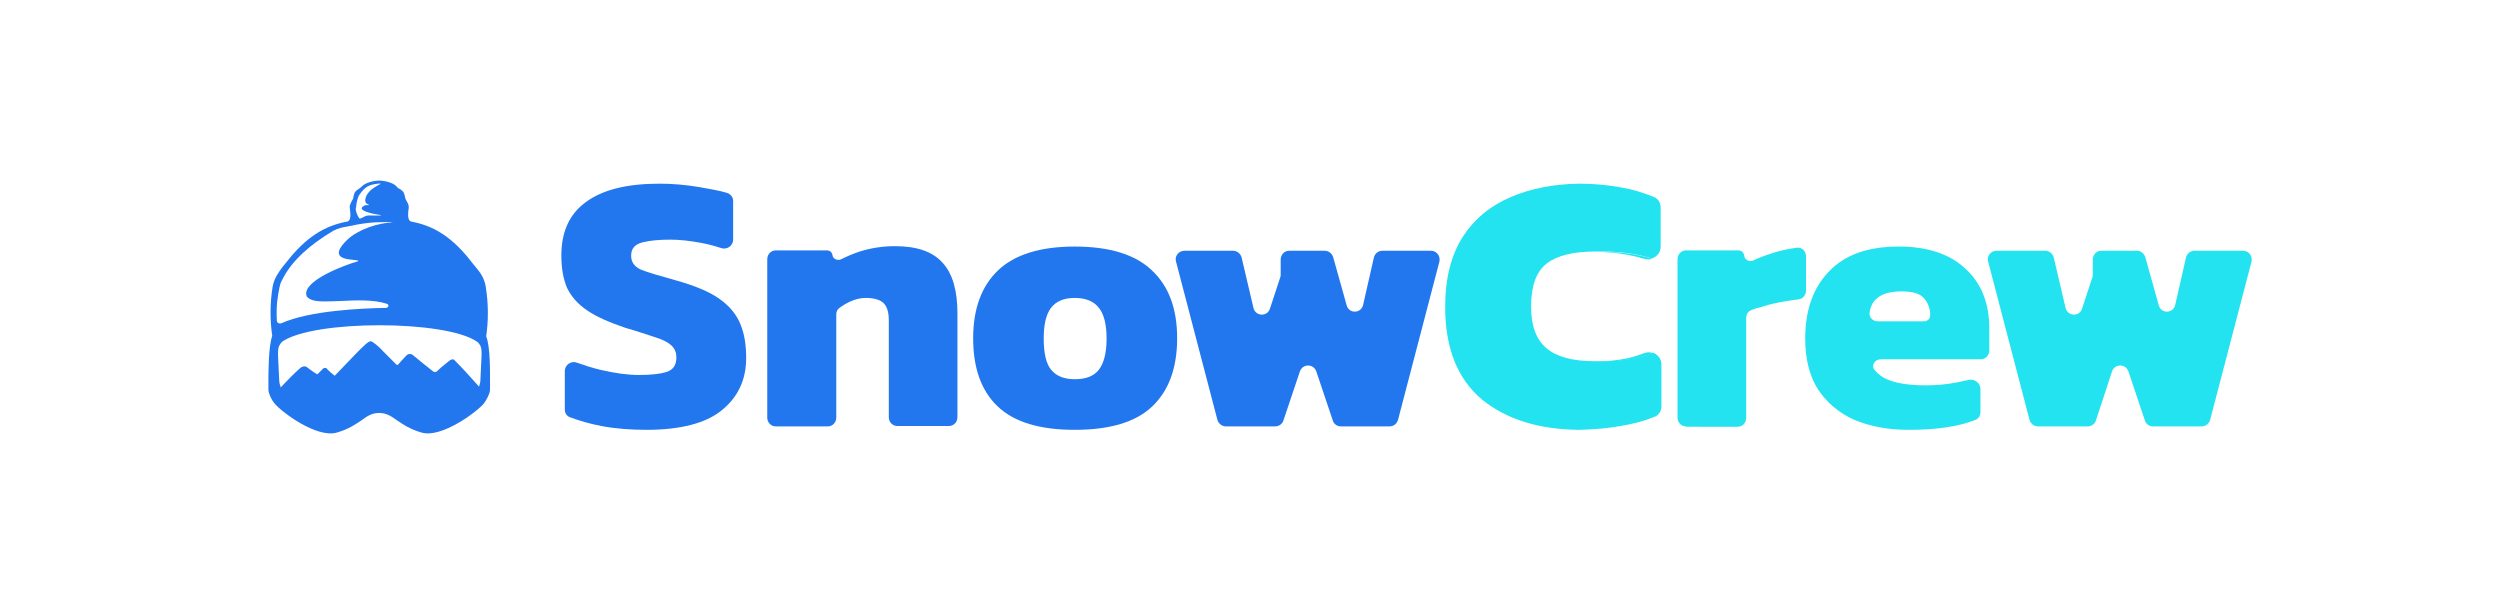
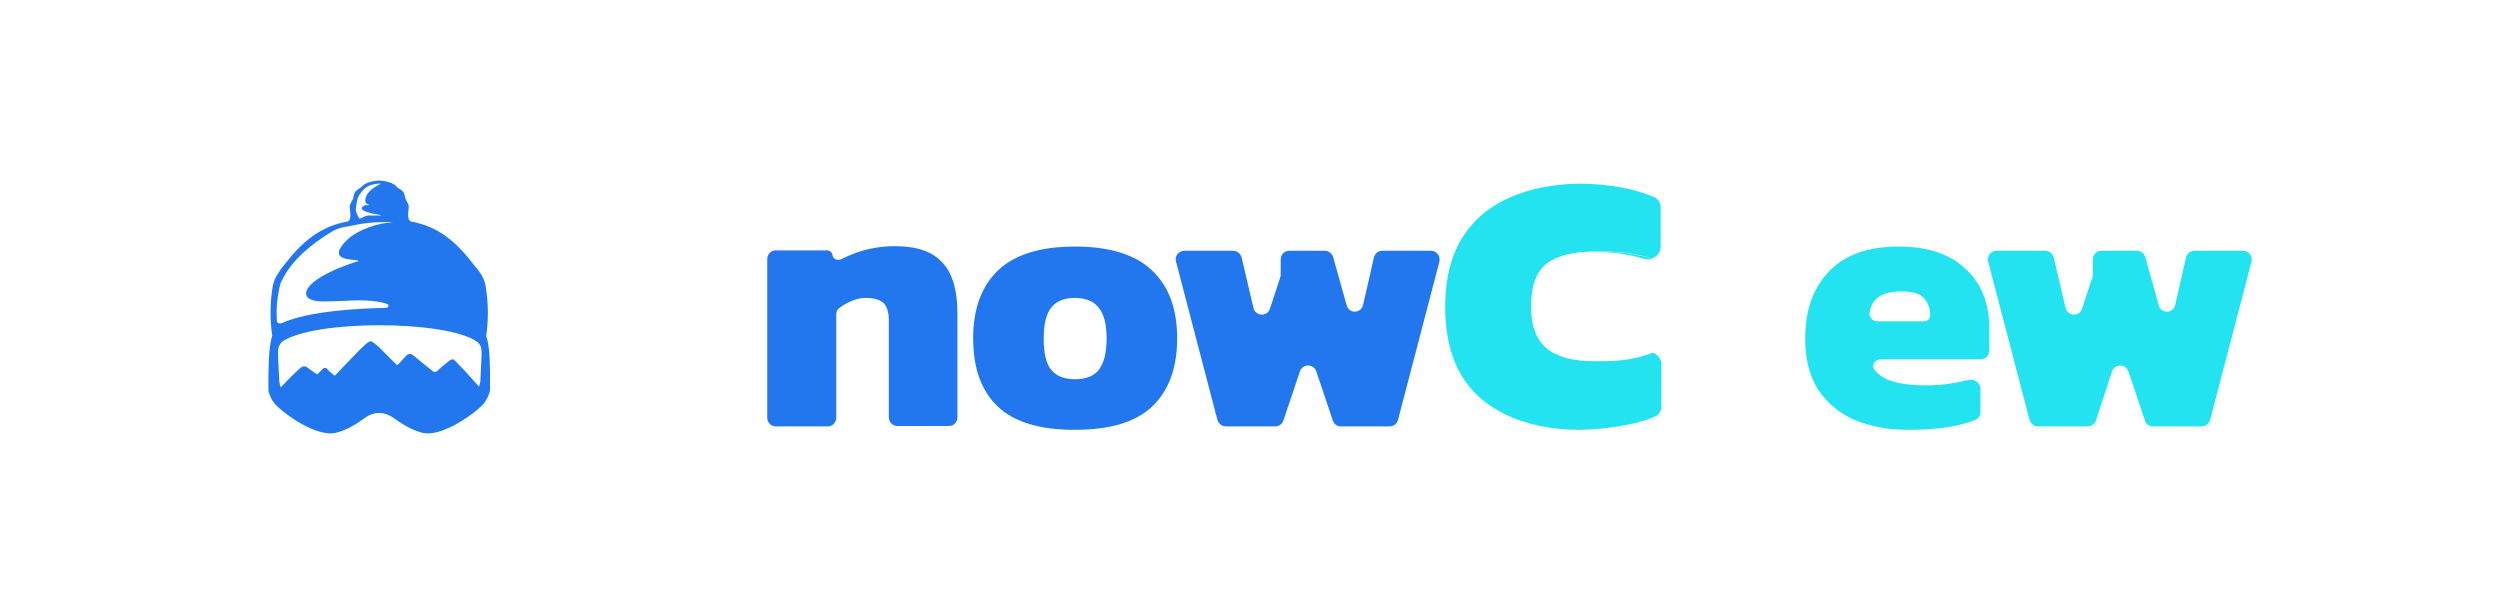
<svg xmlns="http://www.w3.org/2000/svg" version="1.1" id="Layer_1" x="0px" y="0px" viewBox="0 0 652 160" style="enable-background:new 0 0 652 160;" xml:space="preserve">
  <style type="text/css">
	.st0{fill-rule:evenodd;clip-rule:evenodd;fill:#2277EF;}
	.st1{fill:#2277EF;}
	.st2{fill:#22E3EF;}
</style>
  <path class="st0" d="M90.5,57.8c1.1-0.2,0.9-1.9,0.8-2.9c0-0.3-0.1-0.6-0.1-1c0-0.4,0.3-0.9,0.5-1.4c0.1-0.2,0.2-0.3,0.3-0.5  c0.1-0.2,0.2-0.5,0.2-0.8c0.1-0.4,0.2-0.8,0.4-1.1c0.3-0.4,0.6-0.6,0.9-0.8c0.3-0.2,0.5-0.3,0.9-0.7c0.9-1,3.2-1.5,4.5-1.5  s3.6,0.5,4.5,1.5c0.3,0.4,0.6,0.6,0.9,0.7c0.3,0.2,0.6,0.4,0.9,0.8c0.2,0.3,0.3,0.7,0.4,1.1c0.1,0.3,0.1,0.6,0.2,0.8  c0.1,0.2,0.2,0.3,0.3,0.5c0.3,0.5,0.5,1,0.5,1.4c0,0.4,0,0.7-0.1,1c-0.1,1.1-0.2,2.7,0.8,2.9c7.2,1.3,11.9,5.5,16.3,11.3  c0.2,0.2,0.3,0.4,0.5,0.6c1.1,1.3,2.3,2.9,2.6,5.2c0.7,4.3,0.7,8.8,0.1,12.8c1.1,2.7,1,9.4,1,12.6v0c0,0.4,0,0.7,0,1  c0,0.3,0,0.7-0.1,1c-0.3,1-0.8,1.9-1.4,2.8c-1.7,2.2-11.2,9.3-16.4,7.7c-3.1-0.9-4.9-2.2-6.4-3.2c-1.5-1.1-2.8-1.9-4.6-1.9  c-1.9,0-3.1,0.8-4.6,1.9c-1.5,1-3.3,2.3-6.4,3.2c-5.3,1.6-14.7-5.5-16.4-7.7c-0.7-0.9-1.1-1.8-1.4-2.8c-0.1-0.3-0.1-0.6-0.1-1  c0-0.3,0-0.6,0-1c0-3.3,0-9.9,1-12.7c-0.6-4-0.6-8.6,0.1-12.8c0.4-2.3,1.6-3.8,2.6-5.2c0.2-0.2,0.3-0.4,0.5-0.6  C78.6,63.3,83.3,59.1,90.5,57.8z M93.8,50.7c-0.6,0.8-0.8,2.2-0.9,3c0,0.2,0,0.4-0.1,0.5c-0.2,0.9,0.8,2.8,1,2.8  c0.2,0,0.5-0.1,0.8-0.3c0.4-0.2,0.9-0.5,1.5-0.5c0.1,0,0.2,0,0.4,0c1.1,0,4,0.1,2.4-0.2c0,0-0.1,0-0.2,0c-1.3-0.2-6.5-1.2-3.4-2.5  c0.1,0,0.3,0,0.5,0c0.1,0,0.1,0,0.2,0c0.3,0,0.3-0.1,0-0.2c-0.5-0.2-1.1-0.6-0.5-2.1c0.1-0.2,0.2-0.5,0.4-0.7  c0.8-1.2,2.2-1.9,2.9-2.3c0.6-0.3,0.7-0.4-0.3-0.3C96.2,48.2,95.2,48.7,93.8,50.7z M91.5,58.9c-0.4,0.1-0.7,0.1-1.1,0.2  c-1.1,0.2-2.2,0.4-3.5,1.1c-5.9,3.5-10.7,7.7-13.1,12.4c-0.5,0.9-0.6,1.2-0.7,1.5c-0.1,0.3-0.1,0.6-0.2,0.8l0,0  c-0.5,2.6-0.9,4.6-0.7,8.7c0,0.6,0.6,0.9,1.2,0.7c7.3-3.3,21-3.9,27.2-4c0.8,0,1-0.9,0.2-1.1c-3.4-1.1-8-0.9-11.9-0.7  c-3.2,0.1-6.1,0.3-7.6-0.3c-0.8-0.3-1.3-0.7-1.4-1.2c-0.9-3.8,10-7.9,13.3-8.8c0.3-0.1,0.3-0.3,0-0.3c-0.2,0-0.4,0-0.7-0.1  c-2.3-0.2-6.9-0.5-1.9-5.3c2.7-2.6,8.2-4.5,12.1-4.5c-0.3,0-0.6,0-0.9-0.1C99.8,58,96.9,57.7,91.5,58.9z M73.1,100.6  c-0.2-0.5-0.3-1.1-0.3-1.7l-0.3-6.4c0-0.8,0-1.6,0.3-2.3c0.2-0.4,0.5-0.8,0.8-1.1c8.2-5.7,42.5-5.7,50.8,0c0.4,0.3,0.7,0.7,0.9,1.1  c0.3,0.7,0.3,1.5,0.3,2.3l-0.3,6.4c0,0.6-0.1,1.1-0.3,1.7c-0.2,0.8-0.6,1.5-1.1,2.2c-0.5,0.7-1.5,1.4-2.2,2l0,0  c-1.4,1-2.9,2-4.4,2.8c-1.5,0.8-4.6,2.2-6.3,1.7c-1.2-0.4-2.4-1.2-3.5-1.9c-0.4-0.3-0.7-0.5-1.1-0.7c-0.3-0.2-0.6-0.4-0.9-0.6  c-1-0.7-2-1.3-3.1-1.8c-1.1-0.4-2.2-0.7-3.4-0.7c-1.2,0-2.3,0.2-3.4,0.7c-1.1,0.5-2.1,1.1-3.1,1.8c-0.3,0.2-0.6,0.4-0.9,0.6  c-0.4,0.2-0.7,0.5-1.1,0.7c-1.1,0.8-2.2,1.6-3.5,1.9c-1.7,0.5-4.8-0.9-6.3-1.7c-1.5-0.8-3-1.8-4.4-2.8l0,0c-0.7-0.5-1.7-1.3-2.2-1.9  C73.6,102.1,73.3,101.4,73.1,100.6z" />
  <path class="st0" d="M72.7,101.6c2.2-2.4,4.2-4.4,5.7-5.7c0.5-0.4,1.2-0.5,1.7-0.1c0.5,0.4,1.2,0.9,1.8,1.3c0.3,0.2,0.6,0.4,0.8,0.5  c0,0,0,0,0.1,0c0,0,0.1-0.1,0.2-0.2c0.2-0.2,0.4-0.4,0.6-0.6c0.2-0.2,0.4-0.4,0.6-0.6c0.1-0.1,0.2-0.2,0.3-0.2  c0.1,0,0.5-0.2,0.8,0.2c0.1,0.2,0.5,0.5,0.9,0.9c0.4,0.3,0.8,0.7,1.1,0.9c0.8-0.8,2.8-2.9,4.7-4.9c1-1,1.9-2,2.7-2.7  c0.4-0.4,0.7-0.7,1-0.9c0.1-0.1,0.3-0.2,0.4-0.3c0.1,0,0.1-0.1,0.2-0.1c0.1,0,0.2-0.1,0.3-0.1h0c0.2,0,0.3,0.1,0.4,0.1  c0.1,0,0.2,0.1,0.3,0.2c0.2,0.1,0.4,0.3,0.7,0.5c0.5,0.4,1.2,1,1.8,1.7c1.3,1.3,2.8,2.8,3.6,3.6c0.1,0.1,0.3,0.1,0.4,0  c0.9-1,1.7-1.9,2.2-2.4v0c0.5-0.5,1.3-0.5,1.8,0v0c1.3,1.1,3.8,3.1,5.2,4.2v0c0.1,0.1,0.3,0.1,0.5,0.1c0.3,0,0.4-0.1,0.5-0.2  c0.6-0.6,1.5-1.4,2.3-2c0.4-0.3,0.7-0.6,1-0.8c0.1-0.1,0.3-0.2,0.4-0.2c0.1,0,0.2-0.1,0.3-0.1c0.1,0,0.3,0,0.5,0.2  c2.1,2.1,4.2,4.4,6.4,6.9c0.3,0.4,0.4,0.8,0.3,1.3l0,0c-0.2,0.8-0.6,1.5-1.1,2.2c-0.3,0.4-0.7,0.8-1.1,1.1c-0.4,0.3-0.8,0.7-1.2,0.9  c-1.4,1.1-2.9,2.1-4.5,2.9c-0.7,0.4-1.8,0.9-3,1.3c-0.6,0.2-1.2,0.4-1.8,0.4c-0.6,0.1-1.1,0.1-1.6-0.1c-0.9-0.3-1.7-0.7-2.5-1.2  c-0.4-0.3-0.8-0.5-1.1-0.8c-0.4-0.3-0.7-0.5-1.1-0.7c-1.4-0.9-2.6-1.8-4-2.4c-1.1-0.4-2.2-0.7-3.4-0.7c-1.2,0-2.3,0.2-3.4,0.7  c-1.5,0.6-2.6,1.5-4,2.4c-0.3,0.2-0.7,0.5-1.1,0.7c-0.4,0.3-0.7,0.5-1.1,0.8c-0.8,0.5-1.6,1-2.5,1.2c-0.5,0.2-1.1,0.1-1.6,0.1  c-0.6-0.1-1.2-0.2-1.8-0.4c-1.2-0.4-2.3-0.9-3-1.3c-1.6-0.8-3.1-1.8-4.5-2.9c-0.3-0.2-0.8-0.6-1.2-0.9c-0.4-0.3-0.8-0.7-1.1-1.1  c-0.5-0.7-0.8-1.4-1.1-2.2c0,0,0,0,0,0C72.5,102.1,72.6,101.8,72.7,101.6z M83,97.8 M87.4,98.1L87.4,98.1L87.4,98.1  C87.4,98.2,87.4,98.2,87.4,98.1z M87.3,98.2" />
  <g>
-     <path class="st1" d="M168.6,112.1c-4.1,0-8.1-0.3-11.8-1c-3.1-0.6-5.8-1.4-8.2-2.3c-0.8-0.3-1.3-1.1-1.3-2v-10   c0-1.7,1.7-2.8,3.2-2.2c2,0.7,4.1,1.4,6.3,1.9c3.5,0.8,6.8,1.3,9.9,1.3c3.2,0,5.6-0.3,7.2-0.8c1.7-0.6,2.5-1.8,2.5-3.8   c0-1.4-0.5-2.4-1.4-3.2c-0.9-0.8-2.3-1.5-4.3-2.1c-1.9-0.6-4.4-1.5-7.6-2.4c-4.1-1.4-7.4-2.8-9.9-4.5c-2.4-1.6-4.2-3.6-5.3-5.9   c-1-2.3-1.5-5.2-1.5-8.5c0-6.1,2.1-10.8,6.4-13.9c4.3-3.2,10.7-4.8,19.2-4.8c3.4,0,6.9,0.3,10.4,0.9c2.8,0.5,5.2,0.9,7.2,1.5   c0.9,0.3,1.6,1.1,1.6,2.1v10.1c0,1.6-1.6,2.7-3.1,2.2c-1.9-0.6-3.7-1.1-5.5-1.4c-2.7-0.5-5.3-0.8-7.8-0.8c-2.8,0-5.2,0.2-7.2,0.7   c-2,0.5-3,1.6-3,3.5c0,1.6,0.8,2.8,2.5,3.6c1.7,0.7,4.8,1.6,9.1,2.8c5,1.4,8.9,3,11.5,4.9c2.7,1.9,4.5,4.2,5.5,6.8   c1,2.5,1.4,5.4,1.4,8.6c0,5.7-2.2,10.3-6.5,13.7C184,110.4,177.4,112.1,168.6,112.1z" />
    <path class="st1" d="M202.3,111.2c-1.2,0-2.2-1-2.2-2.3V67.6c0-1.3,1-2.3,2.2-2.3h13.4c0.7,0,1.3,0.5,1.4,1.2   c0.1,1,1.3,1.6,2.3,1.1c1.4-0.7,3-1.4,4.8-2c2.9-0.9,5.9-1.4,9.2-1.4c5.7,0,9.8,1.4,12.4,4.3c2.6,2.8,3.9,7.2,3.9,13.2v27.1   c0,1.3-1,2.3-2.2,2.3h-13.5c-1.2,0-2.2-1-2.2-2.3V83.6c0-2.1-0.4-3.5-1.3-4.5c-0.9-0.9-2.5-1.4-4.7-1.4c-1.3,0-2.7,0.3-4.2,1   c-1.1,0.5-2,1.1-2.8,1.7c-0.5,0.4-0.7,1-0.7,1.6v26.9c0,1.3-1,2.3-2.2,2.3H202.3z" />
    <path class="st1" d="M280.3,112.1c-9.1,0-15.8-2-20.1-6.1c-4.3-4.1-6.4-10-6.4-17.8c0-7.7,2.2-13.6,6.5-17.7c4.3-4.1,11-6.2,20-6.2   c9.1,0,15.8,2.1,20.1,6.2c4.4,4.1,6.6,10,6.6,17.7c0,7.8-2.2,13.7-6.5,17.8C296.2,110.1,289.4,112.1,280.3,112.1z M280.3,98.9   c2.9,0,5-0.8,6.3-2.5c1.3-1.7,2-4.4,2-8.1c0-3.7-0.7-6.4-2-8c-1.3-1.7-3.4-2.6-6.3-2.6c-2.9,0-4.9,0.9-6.2,2.6   c-1.3,1.7-1.9,4.4-1.9,8c0,3.7,0.6,6.5,1.9,8.1C275.4,98,277.4,98.9,280.3,98.9z" />
    <path class="st1" d="M319.7,111.2c-1,0-1.9-0.7-2.2-1.7l-10.8-41.3c-0.4-1.4,0.7-2.8,2.2-2.8h12.7c1,0,1.9,0.7,2.2,1.7l3.1,13.2   c0.5,2.2,3.6,2.4,4.3,0.2l2.7-8.2c0.1-0.2,0.1-0.5,0.1-0.7v-3.9c0-1.3,1-2.3,2.2-2.3h9.3c1,0,1.9,0.7,2.2,1.7l3.5,12.5   c0.6,2.3,3.8,2.2,4.3-0.1l2.8-12.3c0.2-1,1.1-1.8,2.2-1.8h12.7c1.5,0,2.5,1.4,2.2,2.8l-10.8,41.3c-0.3,1-1.1,1.7-2.2,1.7h-12.7   c-1,0-1.8-0.6-2.1-1.5l-4.3-12.8c-0.7-2.1-3.6-2.1-4.3,0l-4.3,12.8c-0.3,0.9-1.2,1.5-2.1,1.5H319.7z" />
  </g>
  <g>
-     <path class="st2" d="M427.2,93.3c1.3-0.3,2.6-0.8,3.8-1.2c0,0,0,0,0.1,0c-0.7-0.3-1.5-0.3-2.3,0c-1.3,0.5-2.5,0.9-3.8,1.2   c-2.6,0.6-5.2,0.9-7.9,1c0.4,0,0.8,0,1.2,0C421.3,94.3,424.3,94,427.2,93.3z" />
    <path class="st2" d="M416.9,65.7c4.3,0.1,8.2,0.7,11.9,1.8c0.7,0.2,1.5,0.2,2.2,0c-3.9-1.2-8.1-1.8-12.7-1.8   C417.8,65.7,417.3,65.7,416.9,65.7z" />
    <path class="st2" d="M431.5,108.7c1.1-0.4,1.8-1.5,1.8-2.7V95c0-1.4-1-2.6-2.2-3c0,0,0,0-0.1,0c-1.3,0.5-2.5,0.9-3.8,1.2   c-2.9,0.7-5.9,1-9,1c-0.4,0-0.8,0-1.2,0c-0.4,0-0.7,0-1.1,0c-5.7,0-9.9-1.1-12.6-3.4c-2.7-2.3-4-5.9-4-10.9c0-5.4,1.4-9.1,4.1-11.2   c2.8-2.1,7-3.1,12.5-3.1c0.3,0,0.6,0,0.9,0c0.4,0,0.9,0,1.3,0c4.6,0,8.8,0.6,12.7,1.8c1.3-0.4,2.3-1.6,2.3-3V54.1   c0-1.2-0.7-2.3-1.7-2.7c-2.7-1.1-5.6-2-8.5-2.5c-3.3-0.6-7-1-11.1-1c-6.7,0.1-12.7,1.3-17.8,3.5c-5.4,2.3-9.6,5.8-12.6,10.5   c-3,4.8-4.5,10.8-4.5,18.1c0,10.8,3.2,18.8,9.6,24.2c6.3,5.1,14.7,7.8,25.3,7.9c3.9-0.1,7.5-0.4,10.8-1   C425.8,110.6,428.8,109.8,431.5,108.7z" />
-     <path class="st2" d="M439.7,111.2c-1.2,0-2.2-1-2.2-2.3V67.6c0-1.3,1-2.3,2.2-2.3h13.7c0.8,0,1.4,0.6,1.5,1.4   c0.1,1.1,1.4,1.7,2.4,1.2c1.5-0.7,3.1-1.3,5-1.9c2.1-0.7,4.2-1.1,6.3-1.4c1.3-0.2,2.4,0.9,2.4,2.2v9c0,1.2-0.9,2.2-2.1,2.3   c-1.1,0.1-2.2,0.3-3.4,0.5c-1.9,0.3-3.8,0.7-5.6,1.3c-1.2,0.3-2.3,0.6-3.2,1c-0.8,0.3-1.3,1.1-1.3,2v26.1c0,1.3-1,2.3-2.2,2.3   H439.7z" />
    <path class="st2" d="M497.7,112.1c-5.3,0-10-0.9-14.1-2.6c-4-1.8-7.2-4.5-9.5-8c-2.2-3.5-3.3-7.9-3.3-13.2c0-7.3,2-13.1,6.1-17.4   c4.1-4.4,10.2-6.6,18.3-6.6c7.4,0,13.2,1.9,17.3,5.7c4.2,3.8,6.3,9,6.3,15.6v5.8c0,1.3-1,2.3-2.2,2.3h-26.1c-1.5,0-2.6,1.6-1.6,2.8   c0.9,1.1,2,1.9,3.4,2.5c2.4,1,5.7,1.5,9.9,1.5c2.6,0,5.2-0.2,7.8-0.7c1.2-0.2,2.3-0.5,3.3-0.7c1.5-0.4,3.2,0.7,3.2,2.3v6.1   c0,0.9-0.5,1.7-1.3,2C510.7,111.3,504.9,112.1,497.7,112.1z M487.6,81.5c-0.2,1.2,0.8,2.3,2.1,2.3h12.1c0.9,0,1.6-0.7,1.6-1.6   c0-1.8-0.6-3.3-1.7-4.5c-1.1-1.2-3-1.7-5.8-1.7c-3.1,0-5.3,0.7-6.6,2C488.4,78.8,487.8,80,487.6,81.5z" />
    <path class="st2" d="M531.5,111.2c-1,0-1.9-0.7-2.2-1.7l-10.8-41.3c-0.4-1.4,0.7-2.8,2.2-2.8h12.7c1,0,1.9,0.7,2.2,1.7l3.1,13.2   c0.5,2.2,3.6,2.4,4.3,0.2l2.7-8.2c0.1-0.2,0.1-0.5,0.1-0.7v-3.9c0-1.3,1-2.3,2.2-2.3h9.3c1,0,1.9,0.7,2.2,1.7l3.5,12.5   c0.6,2.3,3.8,2.2,4.3-0.1l2.8-12.3c0.2-1,1.1-1.8,2.2-1.8h12.7c1.5,0,2.5,1.4,2.2,2.8l-10.8,41.3c-0.3,1-1.2,1.7-2.2,1.7h-12.7   c-1,0-1.8-0.6-2.1-1.5l-4.3-12.8c-0.7-2.1-3.6-2.1-4.3,0l-4.2,12.8c-0.3,0.9-1.2,1.5-2.1,1.5H531.5z" />
  </g>
</svg>